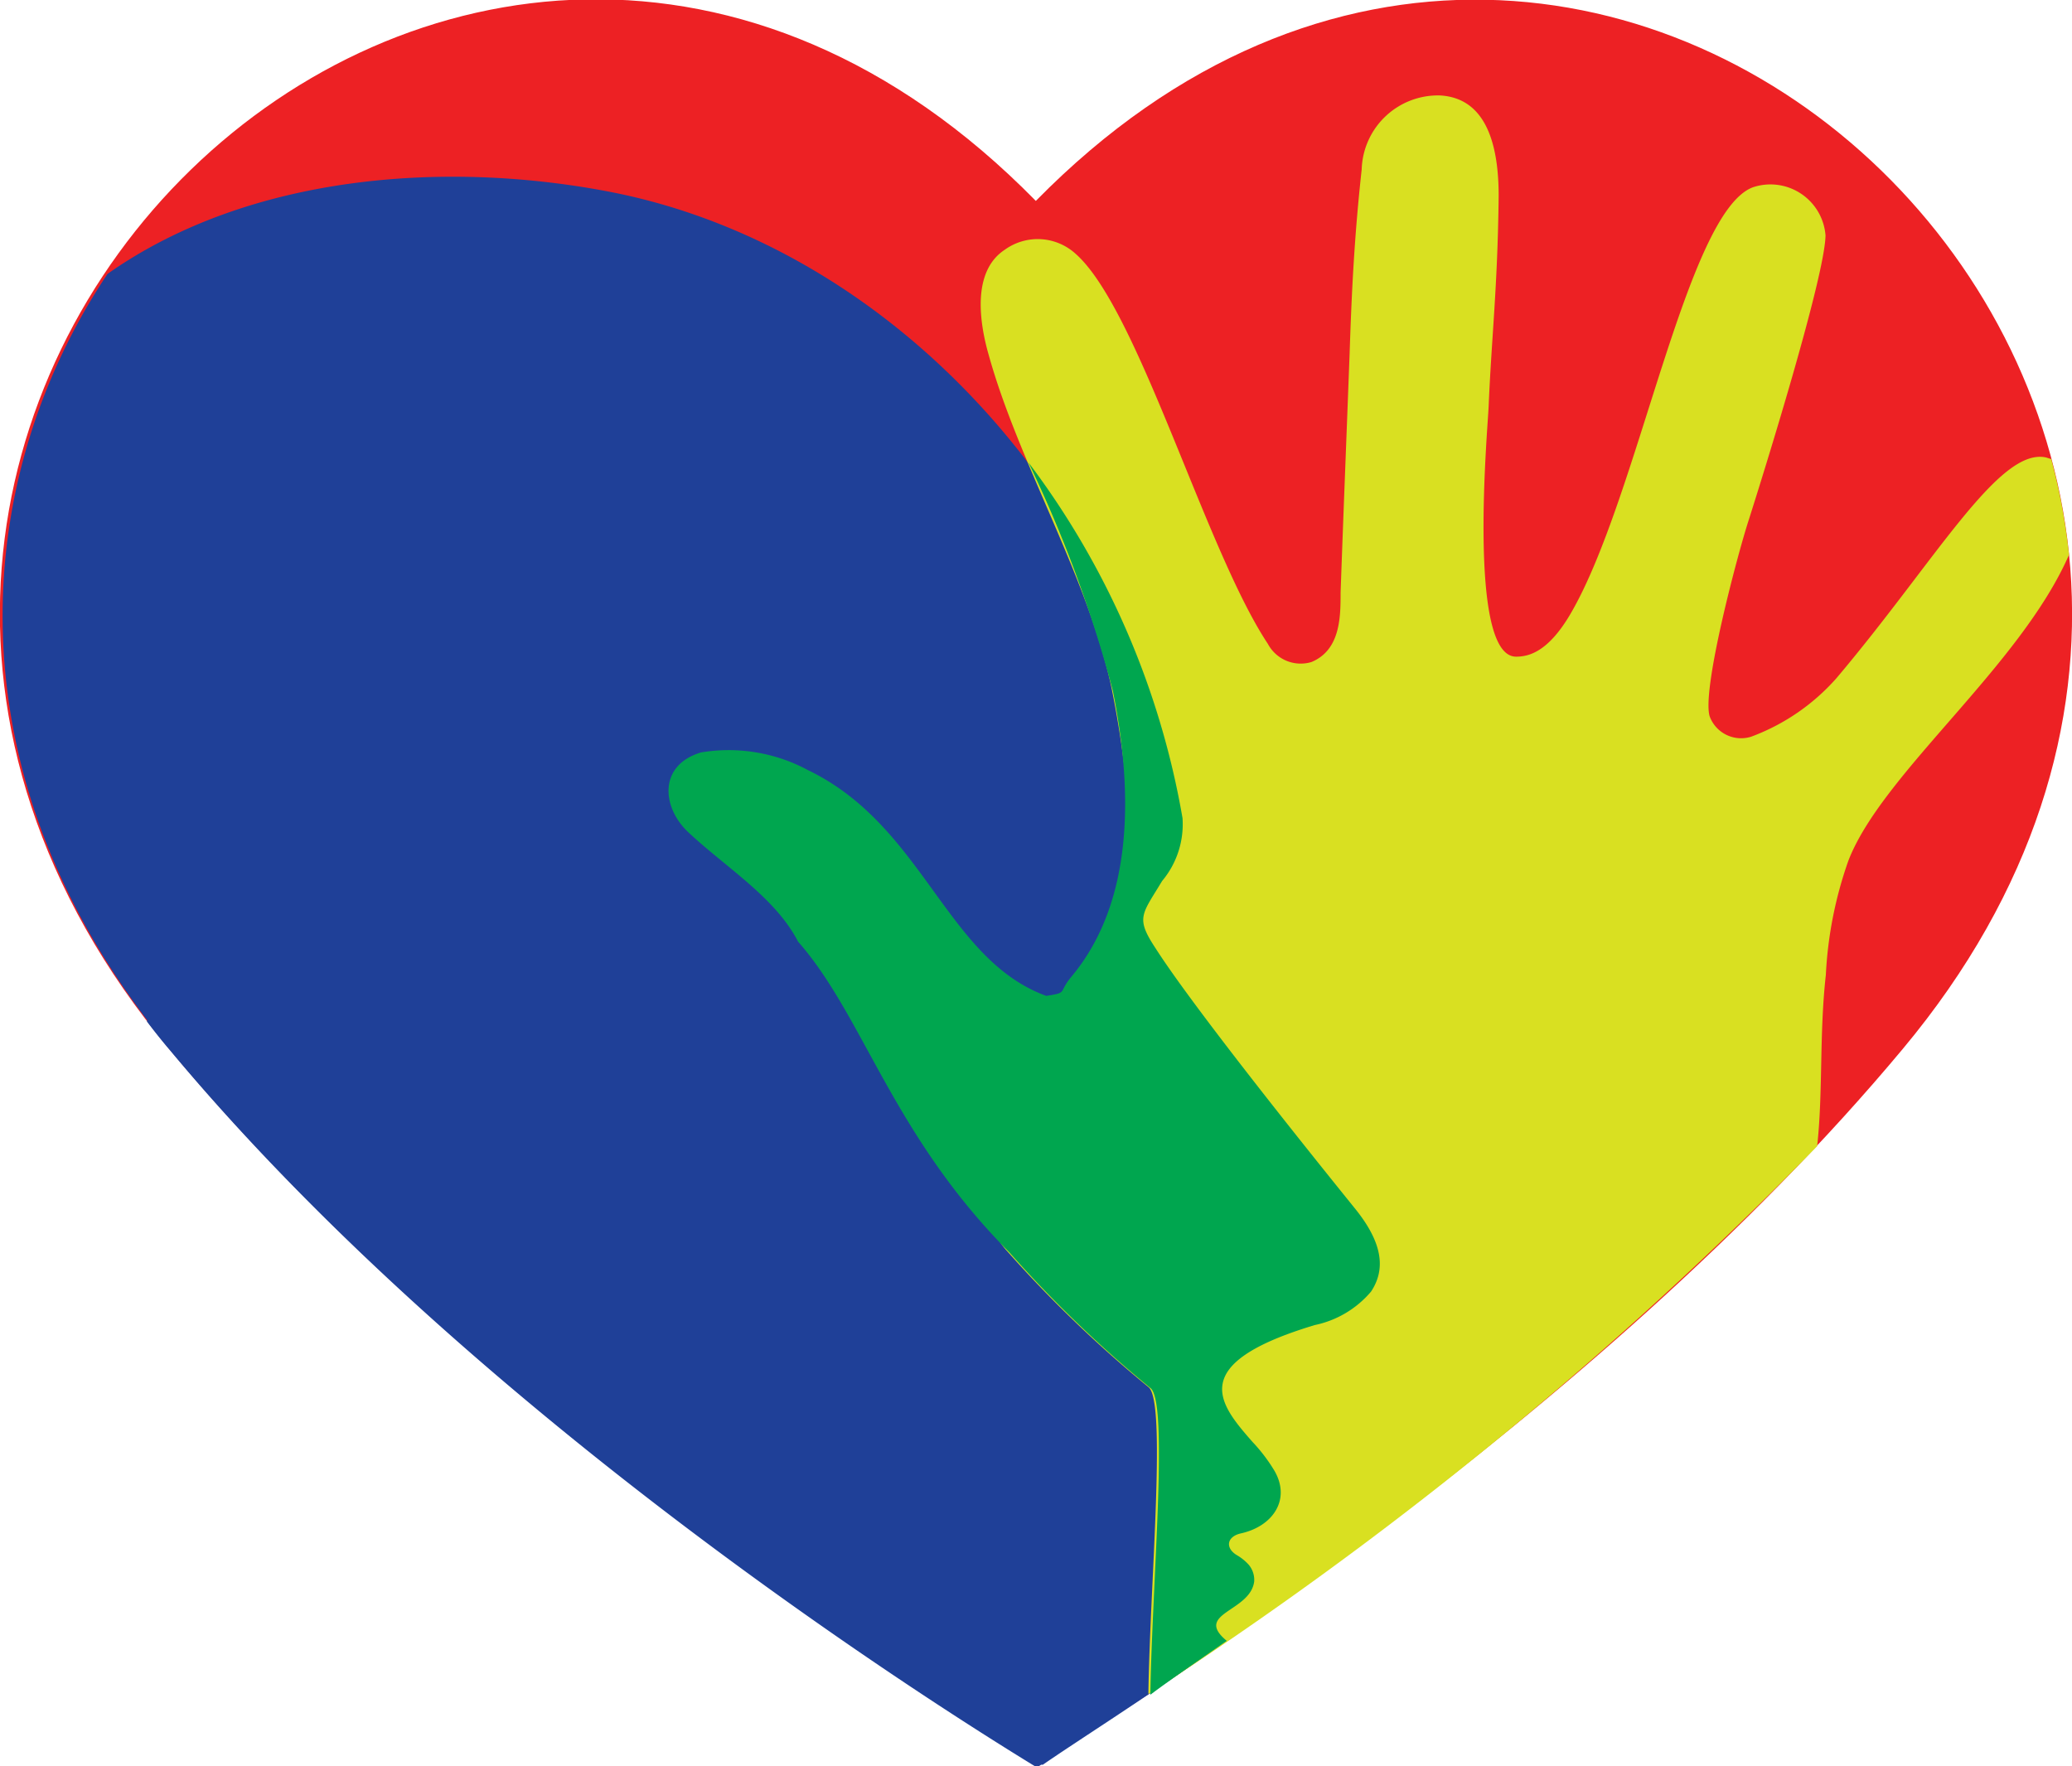
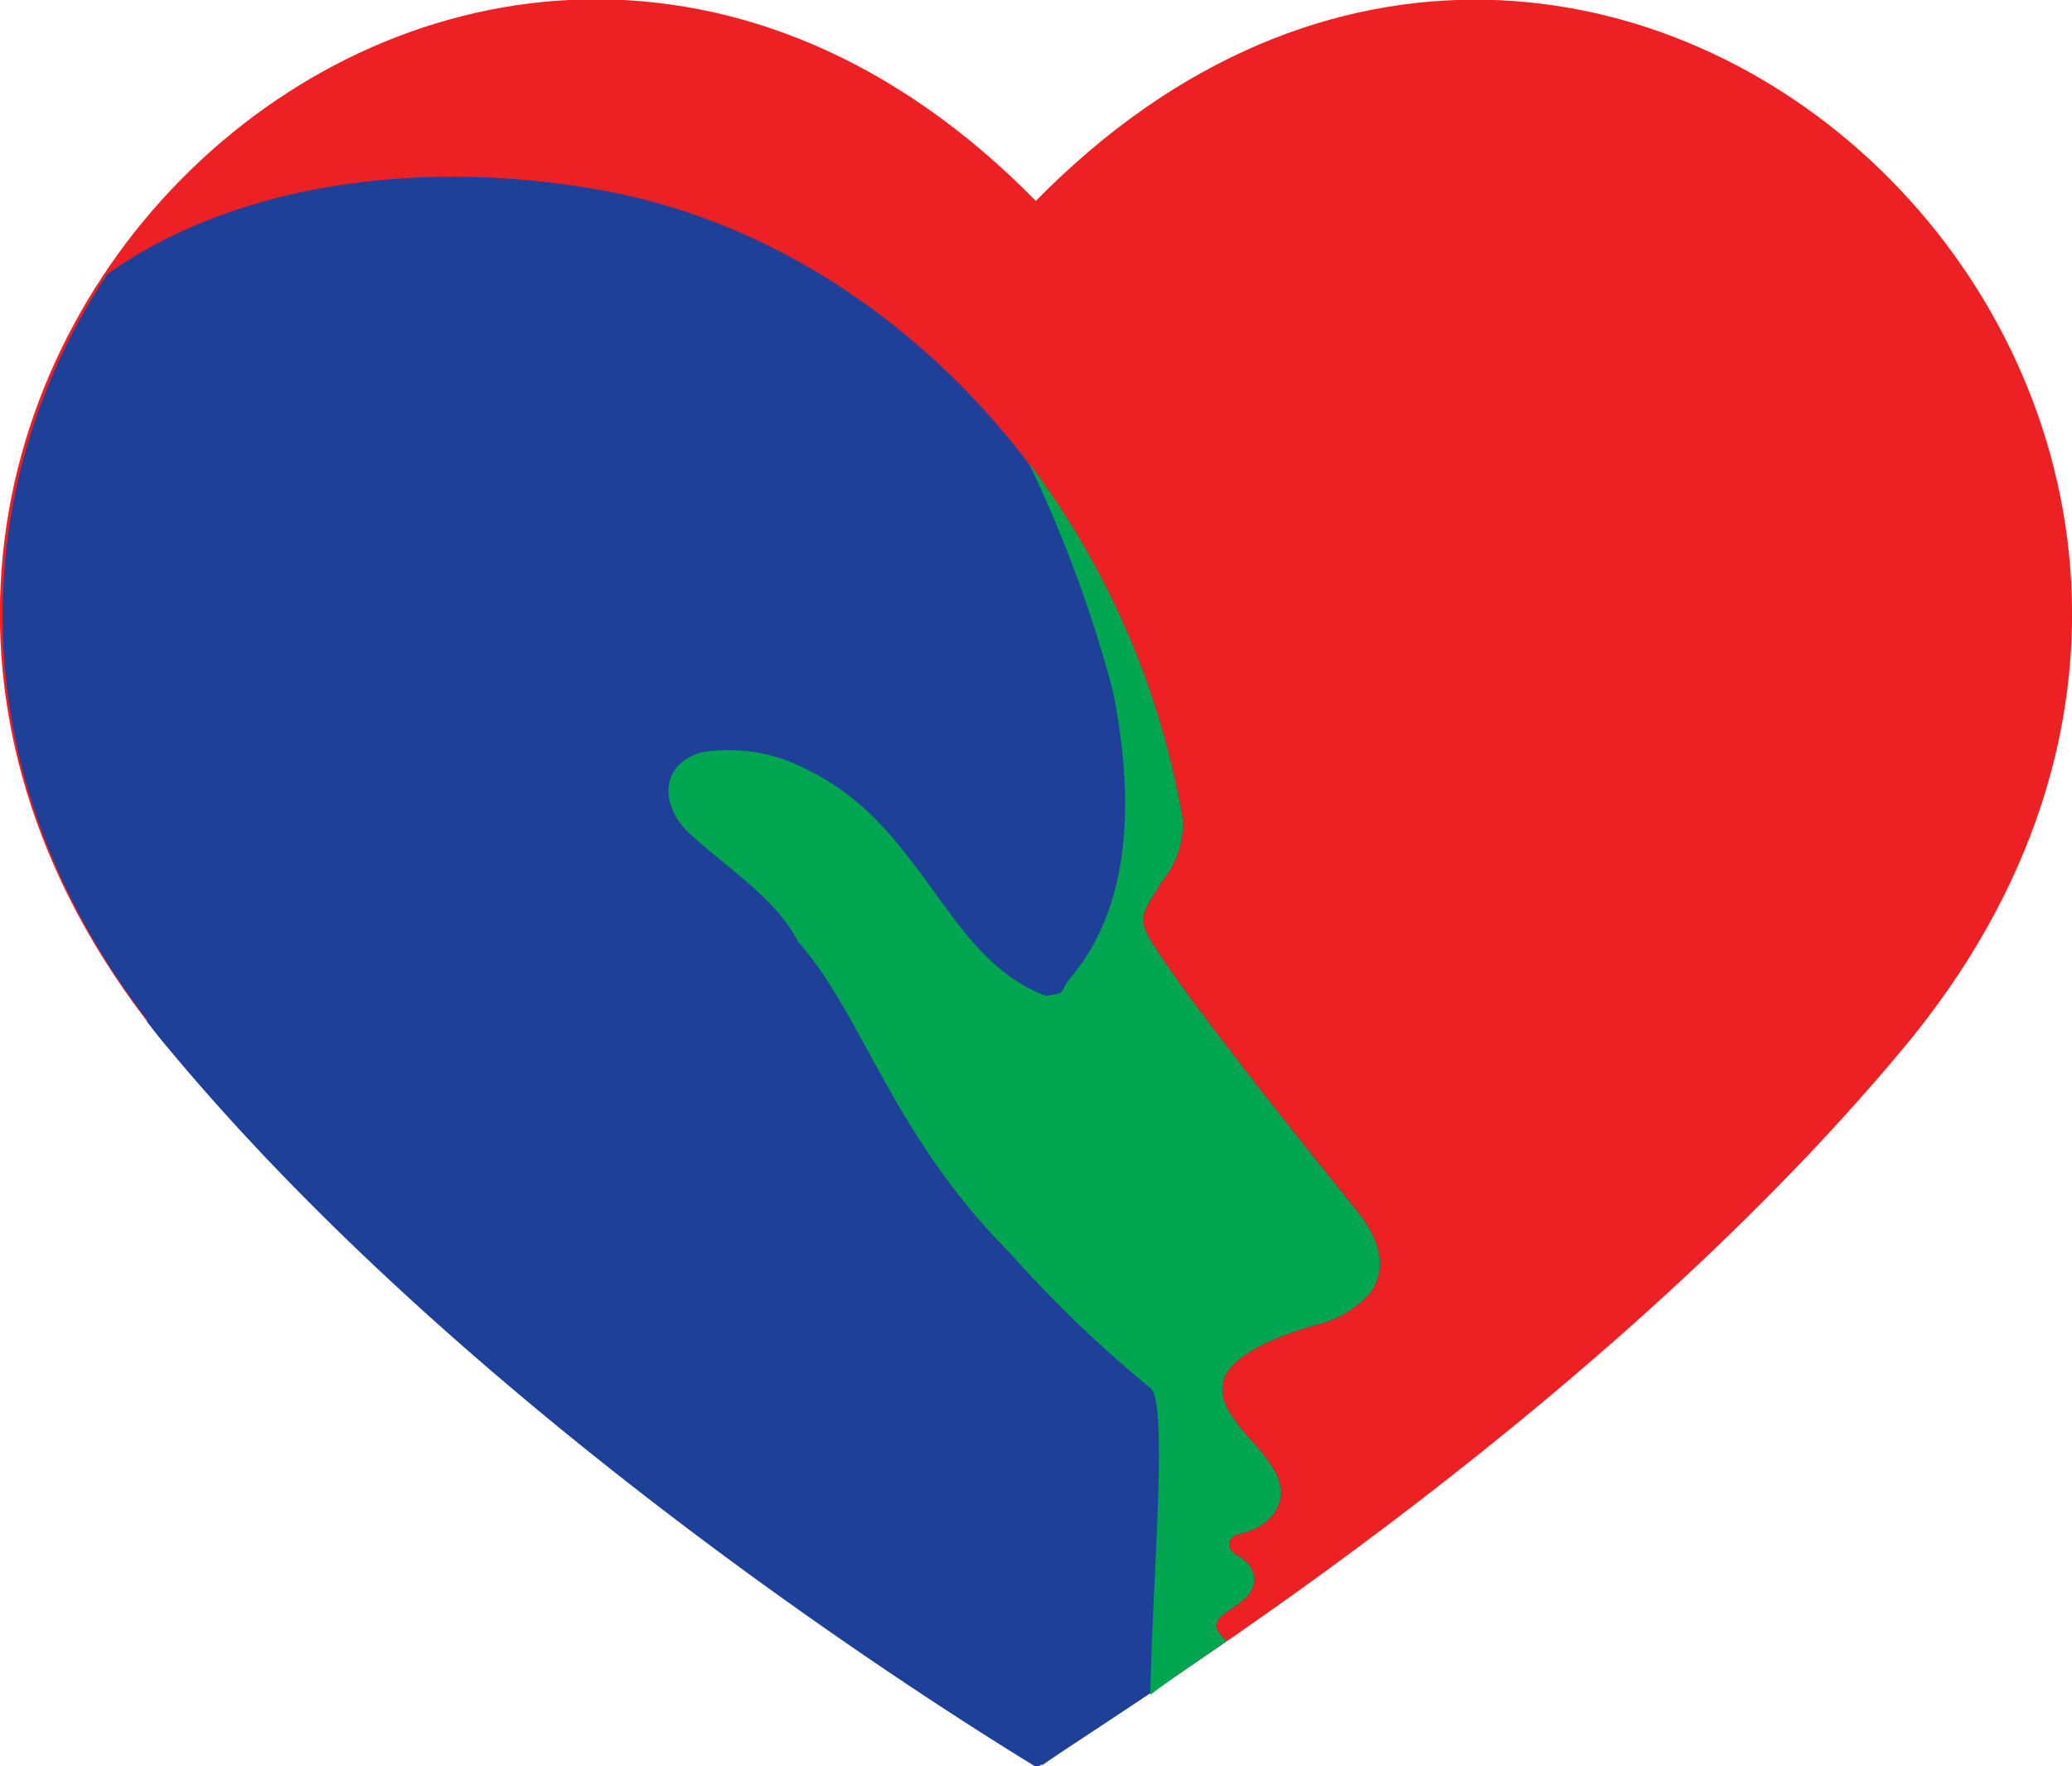
<svg xmlns="http://www.w3.org/2000/svg" viewBox="0 0 61.87 52.75">
  <defs>
    <style>.cls-1{fill:#ed2124;}.cls-1,.cls-2,.cls-3,.cls-4{fill-rule:evenodd;}.cls-2{fill:#1f4098;}.cls-3{fill:#d9e021;}.cls-4{fill:#00a64f;}</style>
  </defs>
  <title>Asset 2</title>
  <g id="Layer_2" data-name="Layer 2">
    <g id="Layer_1-2" data-name="Layer 1">
      <path class="cls-1" d="M30.93,6c-17-17.34-41.65,6.41-25.88,25.32,9.25,11.1,23.44,19.92,25.88,21.41,2.45-1.49,16.64-10.31,25.89-21.41C72.59,12.43,47.93-11.32,30.93,6Z" />
      <path class="cls-2" d="M36.63,49c-1-.83.7-.86.82-1.77a.7.7,0,0,0-.17-.51,1.48,1.48,0,0,0-.35-.28c-.36-.22-.29-.56.13-.65.94-.21,1.49-1,1-1.86a5,5,0,0,0-.66-.87c-1-1.14-2-2.33,1.86-3.49a3,3,0,0,0,1.68-1c.43-.65.36-1.42-.44-2.43-.45-.56-4.71-5.81-6-7.83-.6-.91-.4-1,.2-2a2.64,2.64,0,0,0,.61-1.88c-1.66-9.54-8.73-17-16.94-18.67-5-1-10.93-.56-15.16,2.42-4,6-4.74,14.49,1.18,22.28l0,.05c.22.29.45.58.69.86,9.25,11.1,23.44,19.92,25.88,21.41l.13-.08h0l0,0,0,0,.05,0h0C32.15,52,34,50.84,36.63,49Z" />
-       <path class="cls-3" d="M30.08,37.37a36.85,36.85,0,0,0,4.21,4.05c.55.4.05,5.85,0,9.17A115.5,115.5,0,0,0,54.26,34.23c.18-1.64.06-3.33.26-5.12a12,12,0,0,1,.67-3.4c1-2.61,5.13-5.8,6.59-9.14a18.25,18.25,0,0,0-.53-2.86l-.16-.05c-1.41-.3-3.3,3.1-6.26,6.6A6.33,6.33,0,0,1,52.29,22a1,1,0,0,1-1.24-.61c-.24-.8.84-4.86,1.17-5.87.43-1.35,2.27-7.24,2.29-8.49a1.65,1.65,0,0,0-2.16-1.44c-2,.72-3.43,9.29-5.46,12.75-.67,1.14-1.25,1.27-1.62,1.27-1.46,0-.85-6.76-.82-7.46.09-2.12.27-3.58.3-6.3,0-2.22-.78-2.95-1.76-3a2.28,2.28,0,0,0-2.33,2.21c-.22,2-.3,3.67-.36,5.49-.09,2.4-.18,4.64-.27,7.15,0,.71,0,1.71-.87,2.07a1.11,1.11,0,0,1-1.3-.54C36,16.43,34,9.26,32.13,7.59A1.68,1.68,0,0,0,30,7.46c-1,.66-.74,2.22-.48,3.13.9,3.25,3,6.71,3.68,10,.55,2.74,1.11,7.32-.85,9.67-1.29,1.54-4.86-.35-6.39-1.15C23.86,28,27.75,27.67,25.35,28c-.89.12,2.28,1,1.76,1.72a1.64,1.64,0,0,0,1,2.62c1.53.13-2.72-1.15-1.36-.54,4.94-.11,1,1.57,2.32,2.24C30.84,35,28.76,35.94,30.08,37.37Z" />
-       <path class="cls-4" d="M36.63,49c-1-.83.7-.86.82-1.77a.7.7,0,0,0-.17-.51,1.48,1.48,0,0,0-.35-.28c-.36-.22-.29-.56.13-.65.94-.21,1.49-1,1-1.86a5,5,0,0,0-.66-.87c-1-1.14-2-2.33,1.86-3.49a3,3,0,0,0,1.68-1c.43-.65.36-1.42-.44-2.43-.45-.56-4.71-5.81-6-7.83-.6-.91-.4-1,.2-2a2.64,2.64,0,0,0,.61-1.88,24.56,24.56,0,0,0-4.6-10.62,38.49,38.49,0,0,1,2.52,6.82c.55,2.74.72,6.2-1.24,8.54-.4.48-.09.47-.75.57-3-1.1-3.65-5.07-7.11-6.74a5,5,0,0,0-3.2-.53c-1.29.39-1.16,1.66-.37,2.39,1.12,1.05,2.59,1.94,3.27,3.26,1.95,2.21,2.81,5.76,6.31,9.28a36.85,36.85,0,0,0,4.21,4.05c.55.4.05,5.83,0,9.16C35,50.12,35.78,49.6,36.63,49Z" />
+       <path class="cls-4" d="M36.63,49c-1-.83.7-.86.82-1.77a.7.7,0,0,0-.17-.51,1.48,1.48,0,0,0-.35-.28c-.36-.22-.29-.56.13-.65.94-.21,1.49-1,1-1.86a5,5,0,0,0-.66-.87c-1-1.14-2-2.33,1.86-3.49a3,3,0,0,0,1.68-1c.43-.65.36-1.42-.44-2.43-.45-.56-4.71-5.81-6-7.83-.6-.91-.4-1,.2-2a2.64,2.64,0,0,0,.61-1.88,24.56,24.56,0,0,0-4.6-10.62,38.49,38.49,0,0,1,2.52,6.82c.55,2.74.72,6.2-1.24,8.54-.4.48-.09.47-.75.57-3-1.1-3.65-5.07-7.11-6.74a5,5,0,0,0-3.2-.53c-1.29.39-1.16,1.66-.37,2.39,1.12,1.05,2.59,1.94,3.27,3.26,1.95,2.21,2.81,5.76,6.31,9.28a36.85,36.85,0,0,0,4.21,4.05c.55.4.05,5.83,0,9.16C35,50.12,35.78,49.6,36.63,49" />
    </g>
  </g>
</svg>